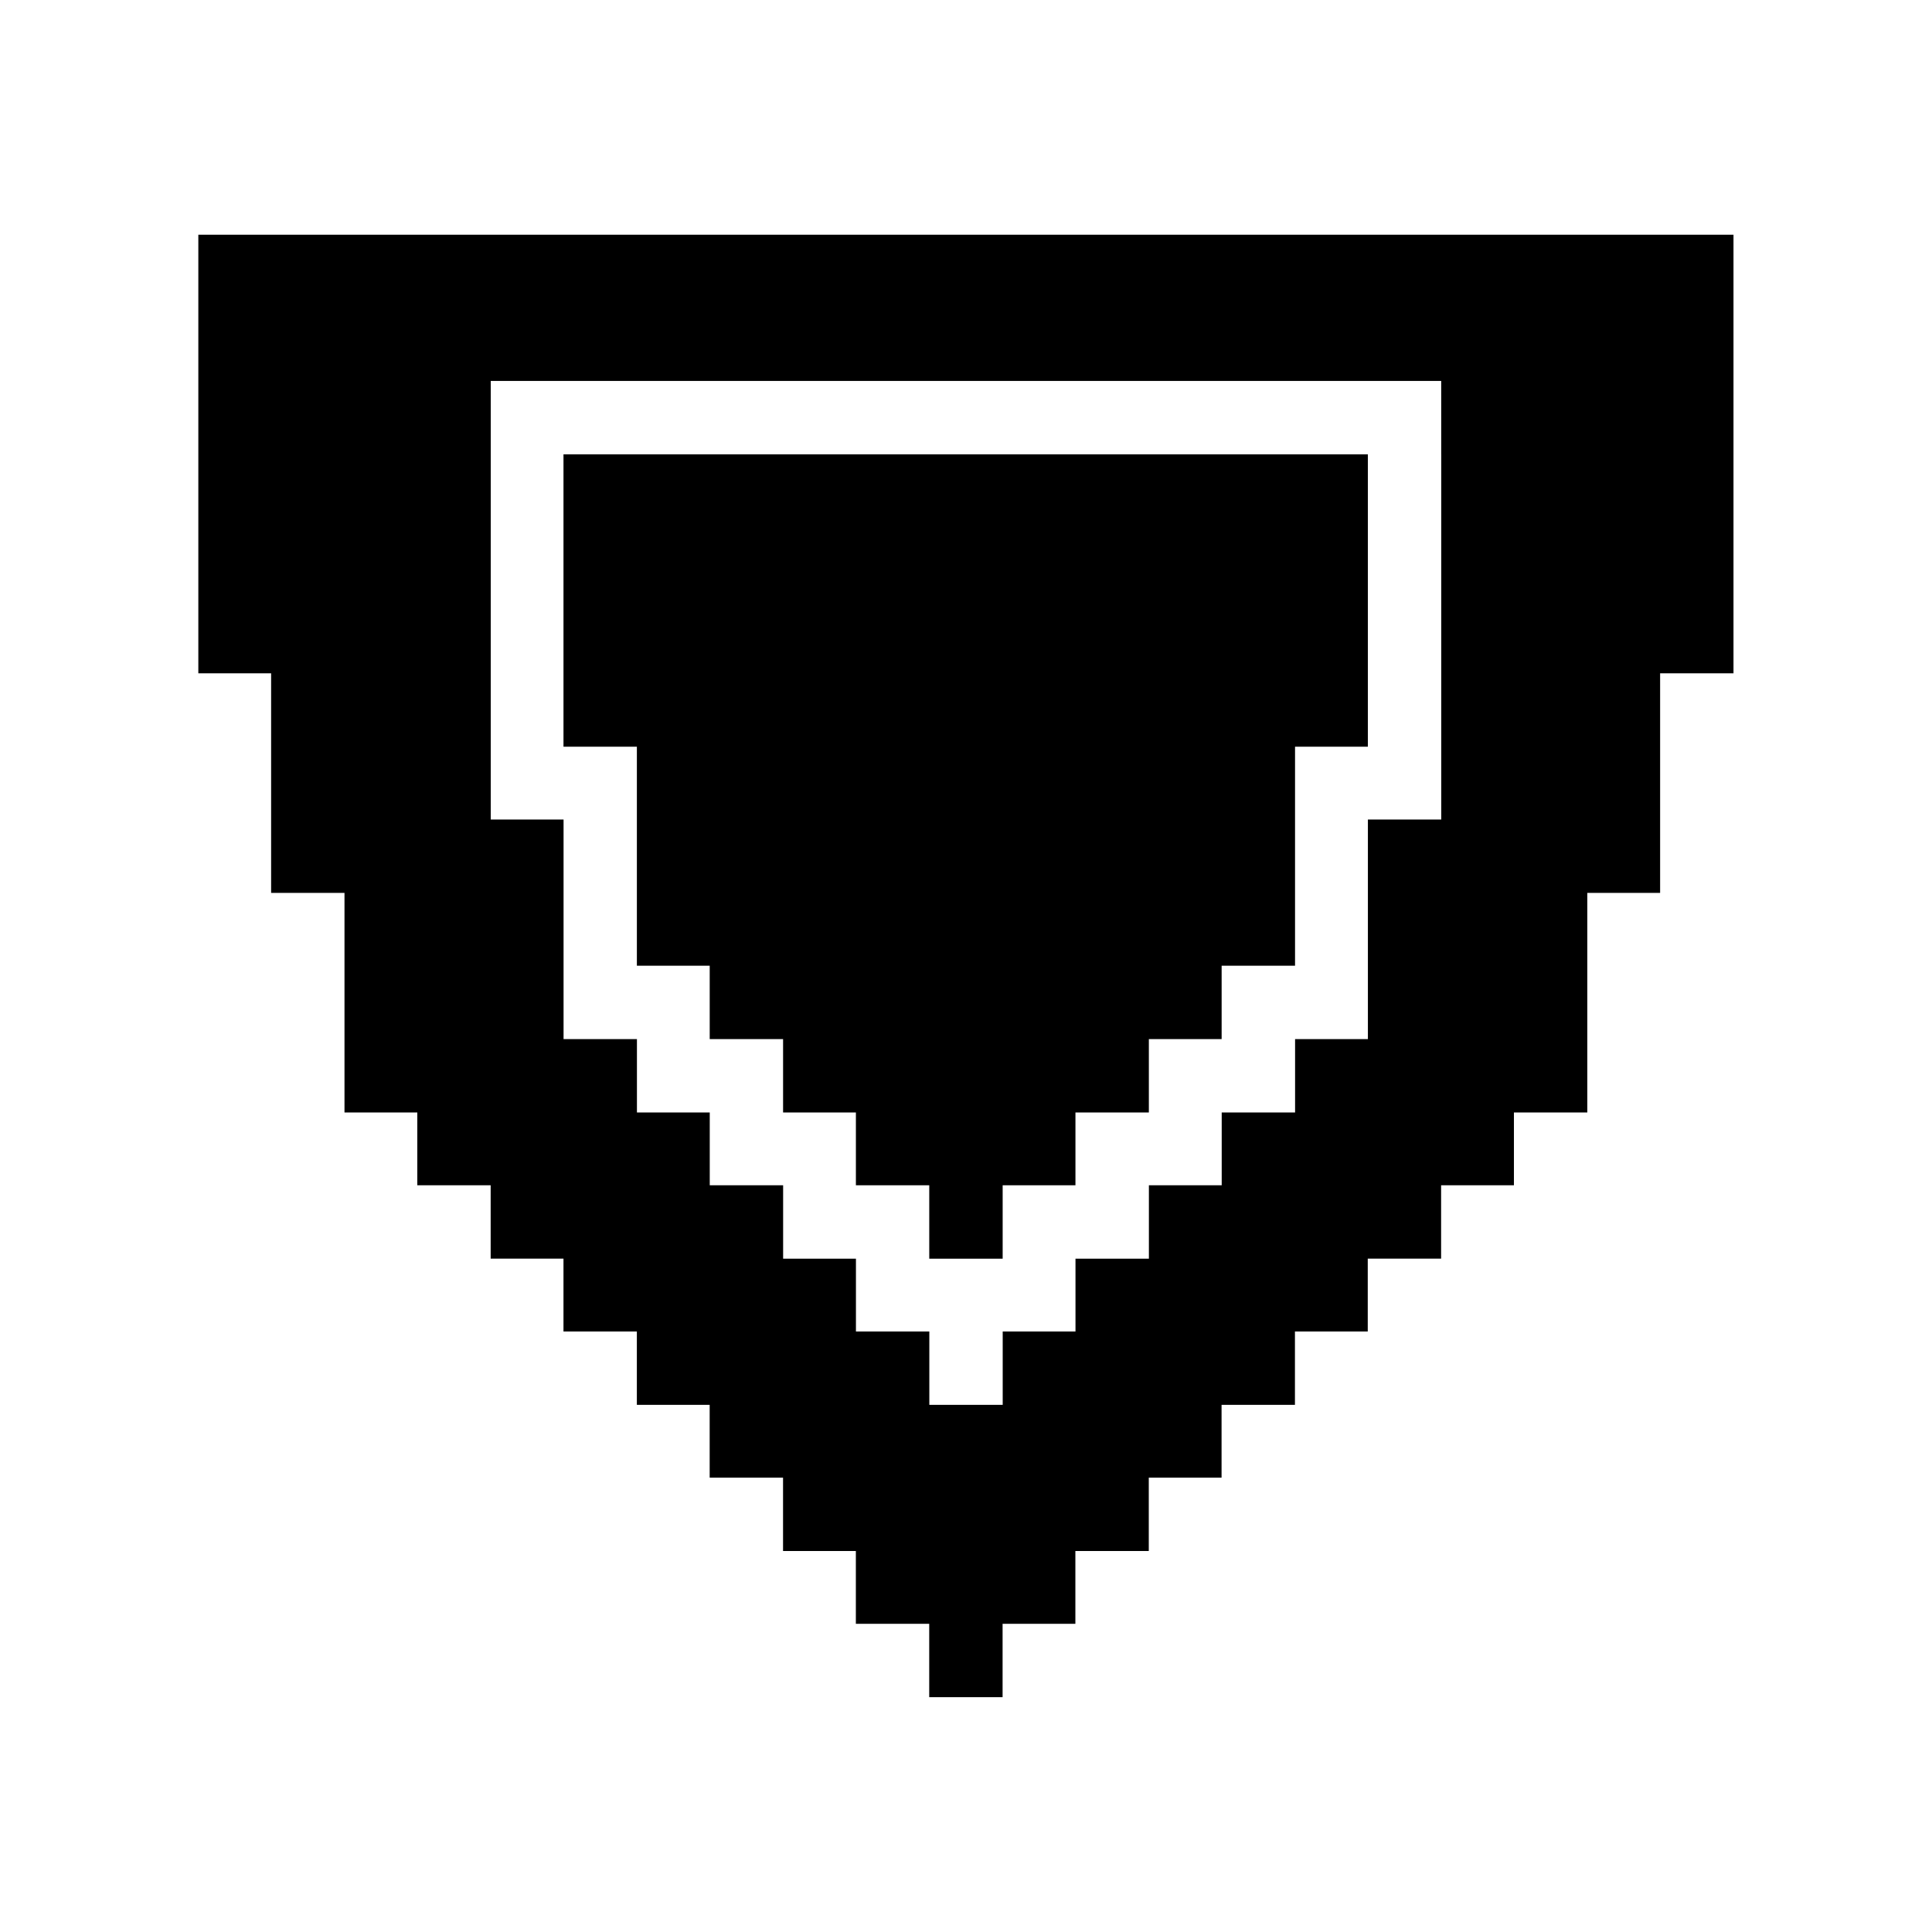
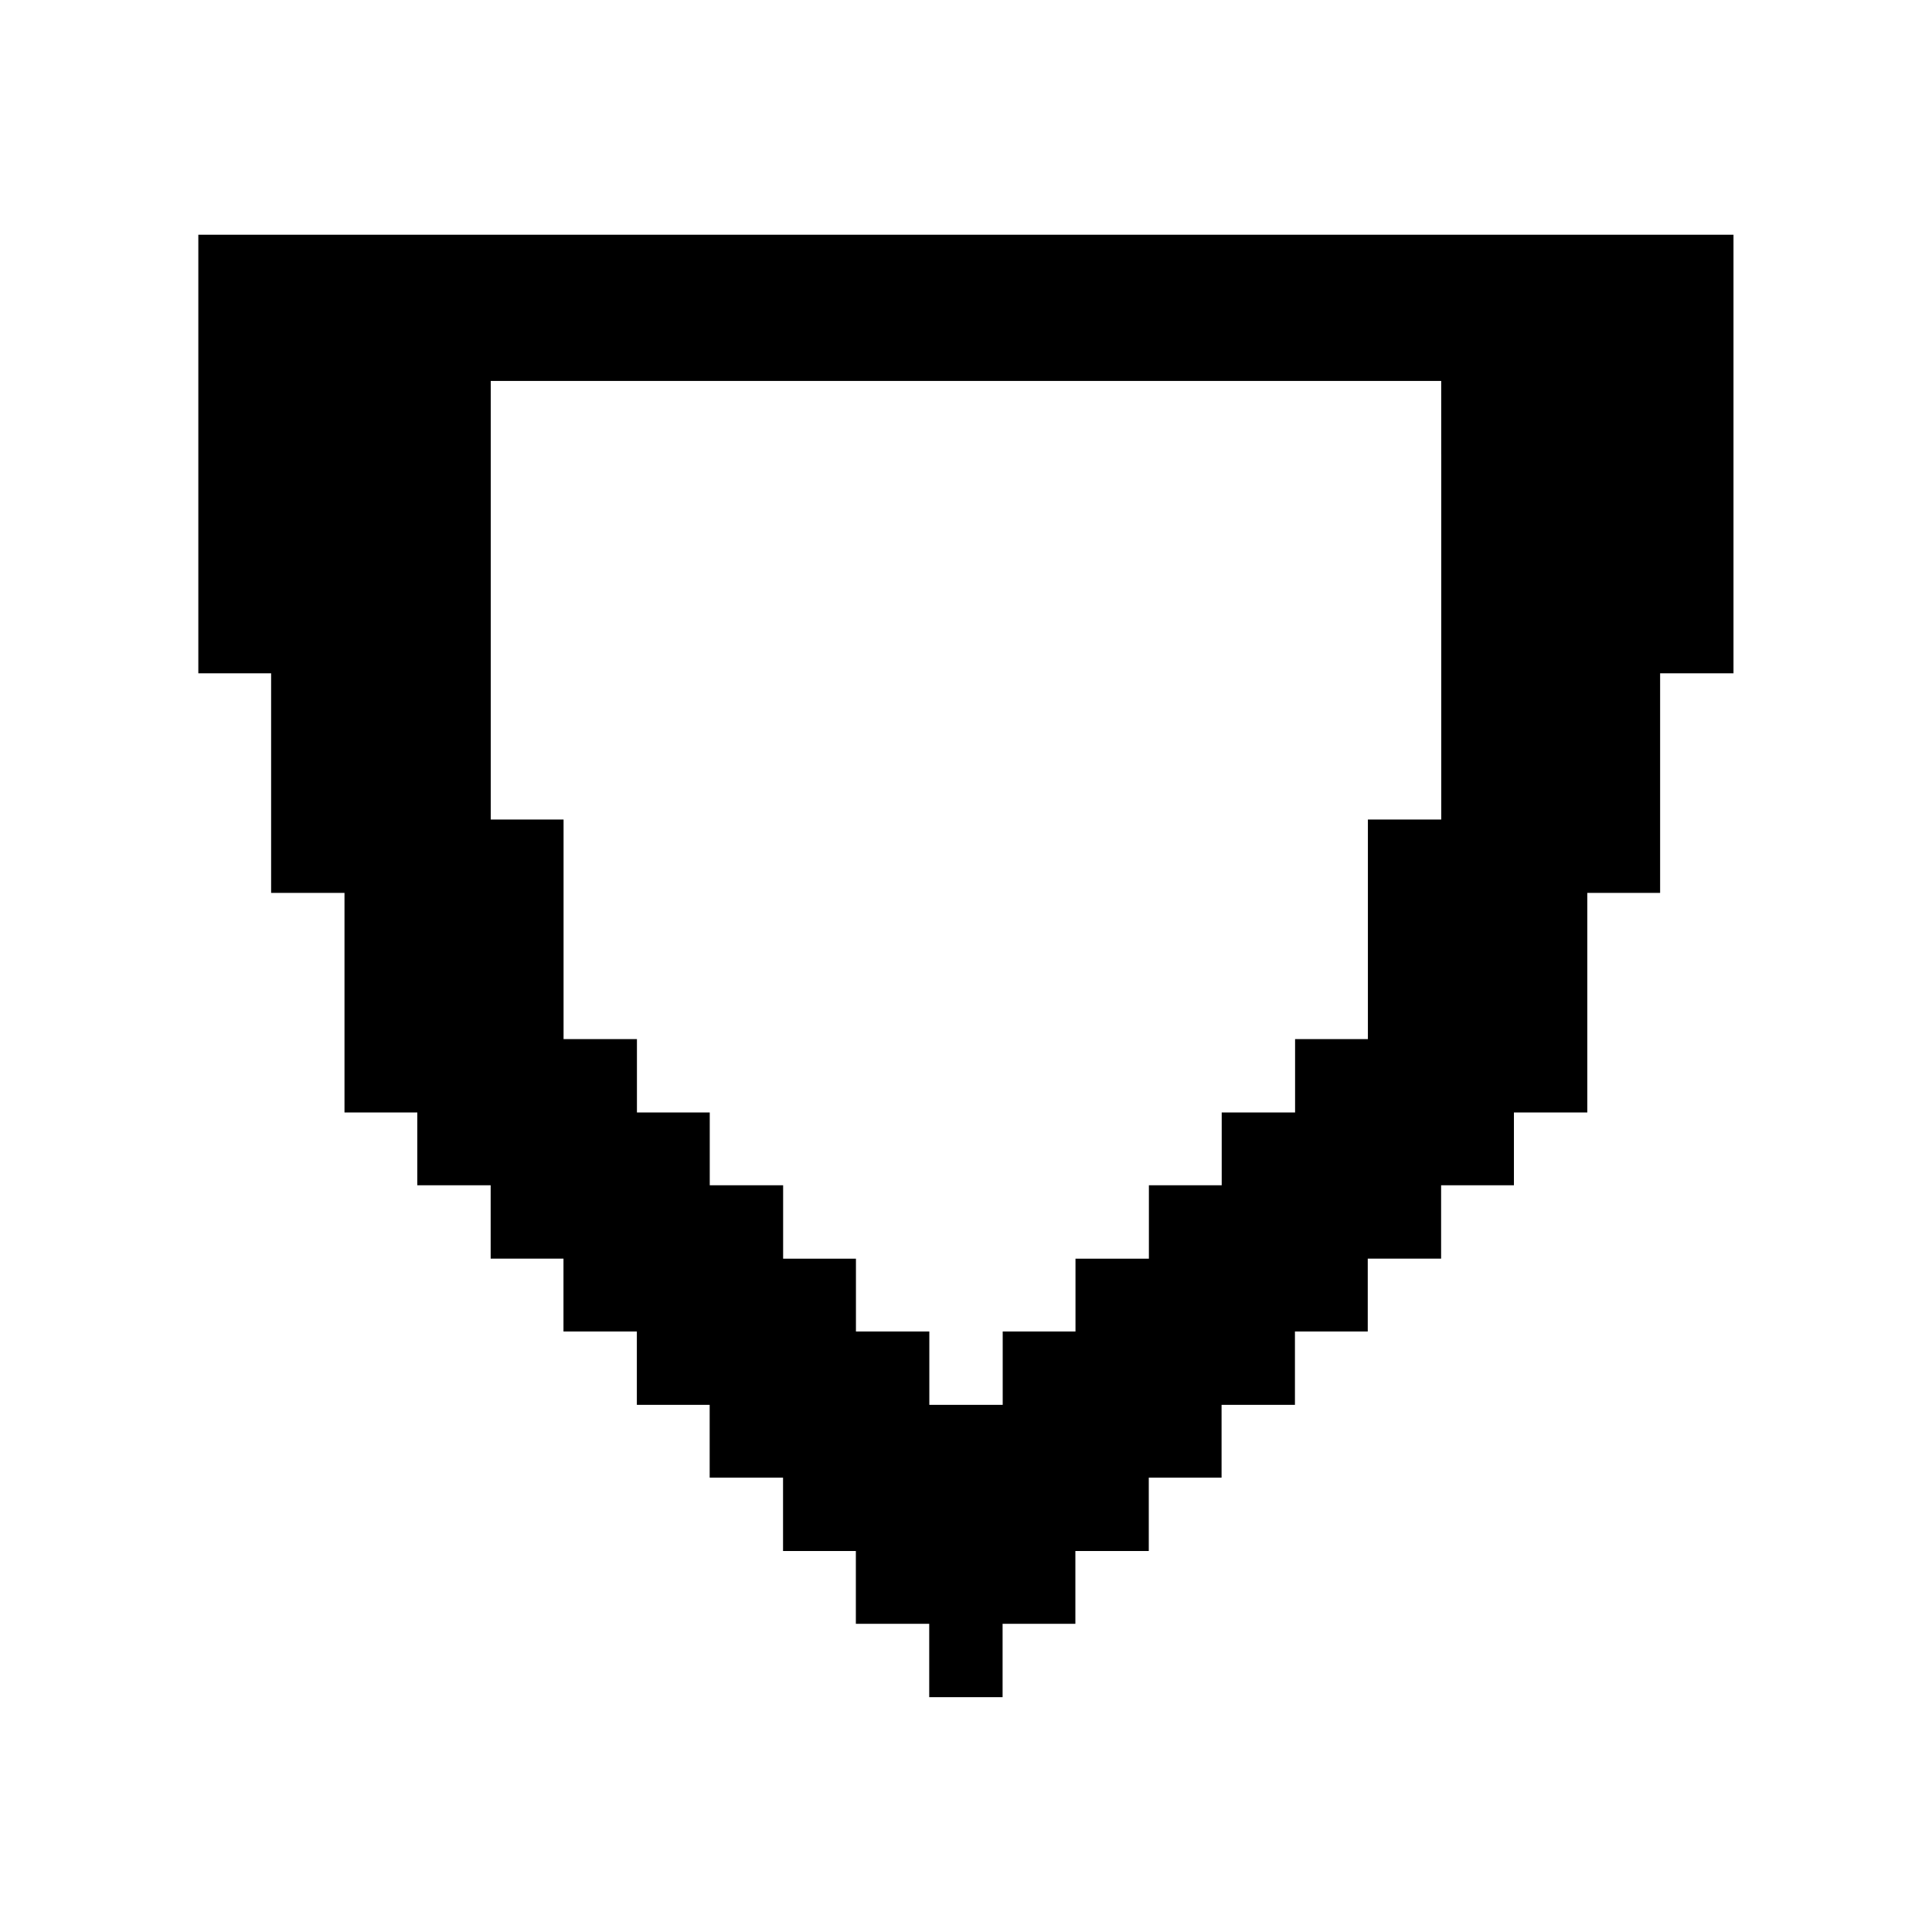
<svg xmlns="http://www.w3.org/2000/svg" fill="#000000" width="800px" height="800px" version="1.1" viewBox="144 144 512 512">
  <g>
-     <path d="m467.75 264.4h-174.42v77.484h19.449v58.039h19.301v19.449h19.445v19.445h19.297v19.293h19.441v19.457h19.453v-19.457h19.289v-19.293h19.453v-19.445h19.289v-19.449h19.453v-58.039h19.297v-77.484z" />
    <path d="m583.99 206.21h-387.43v116.23h19.289v58.188h19.445v58.188h19.297v19.289h19.441v19.453h19.297v19.297h19.445v19.441h19.297v19.297h19.445v19.441h19.297v19.297h19.441v19.445h19.445v-19.445h19.289v-19.297h19.453v-19.441h19.289v-19.297h19.445v-19.441h19.297v-19.297h19.441v-19.453h19.297v-19.289h19.445v-58.188h19.297v-58.188h19.445v-116.23zm-58.043 58.191v96.781h-19.441v58.188h-19.297v19.445h-19.445v19.289l-19.297 0.008v19.453h-19.453v19.297l-19.289-0.004v19.441h-19.445v-19.441h-19.449v-19.297h-19.297v-19.453h-19.445v-19.289h-19.297v-19.445h-19.445v-58.188h-19.297v-116.23h251.88l0.008 19.441z" />
  </g>
</svg>